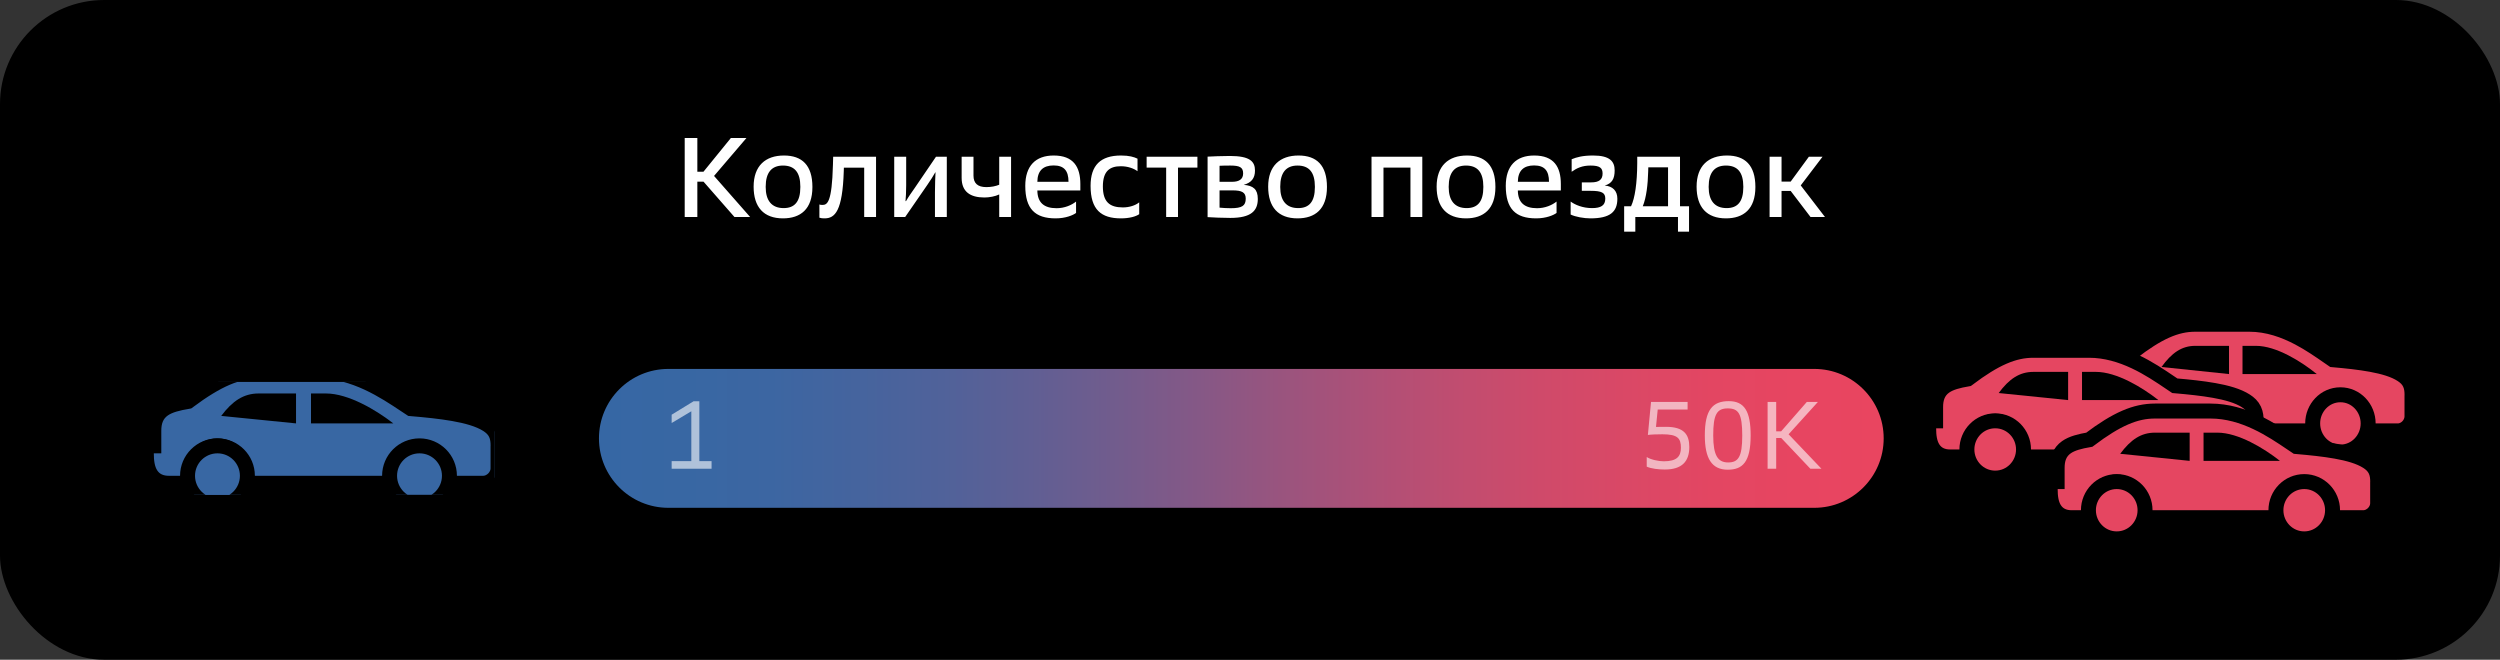
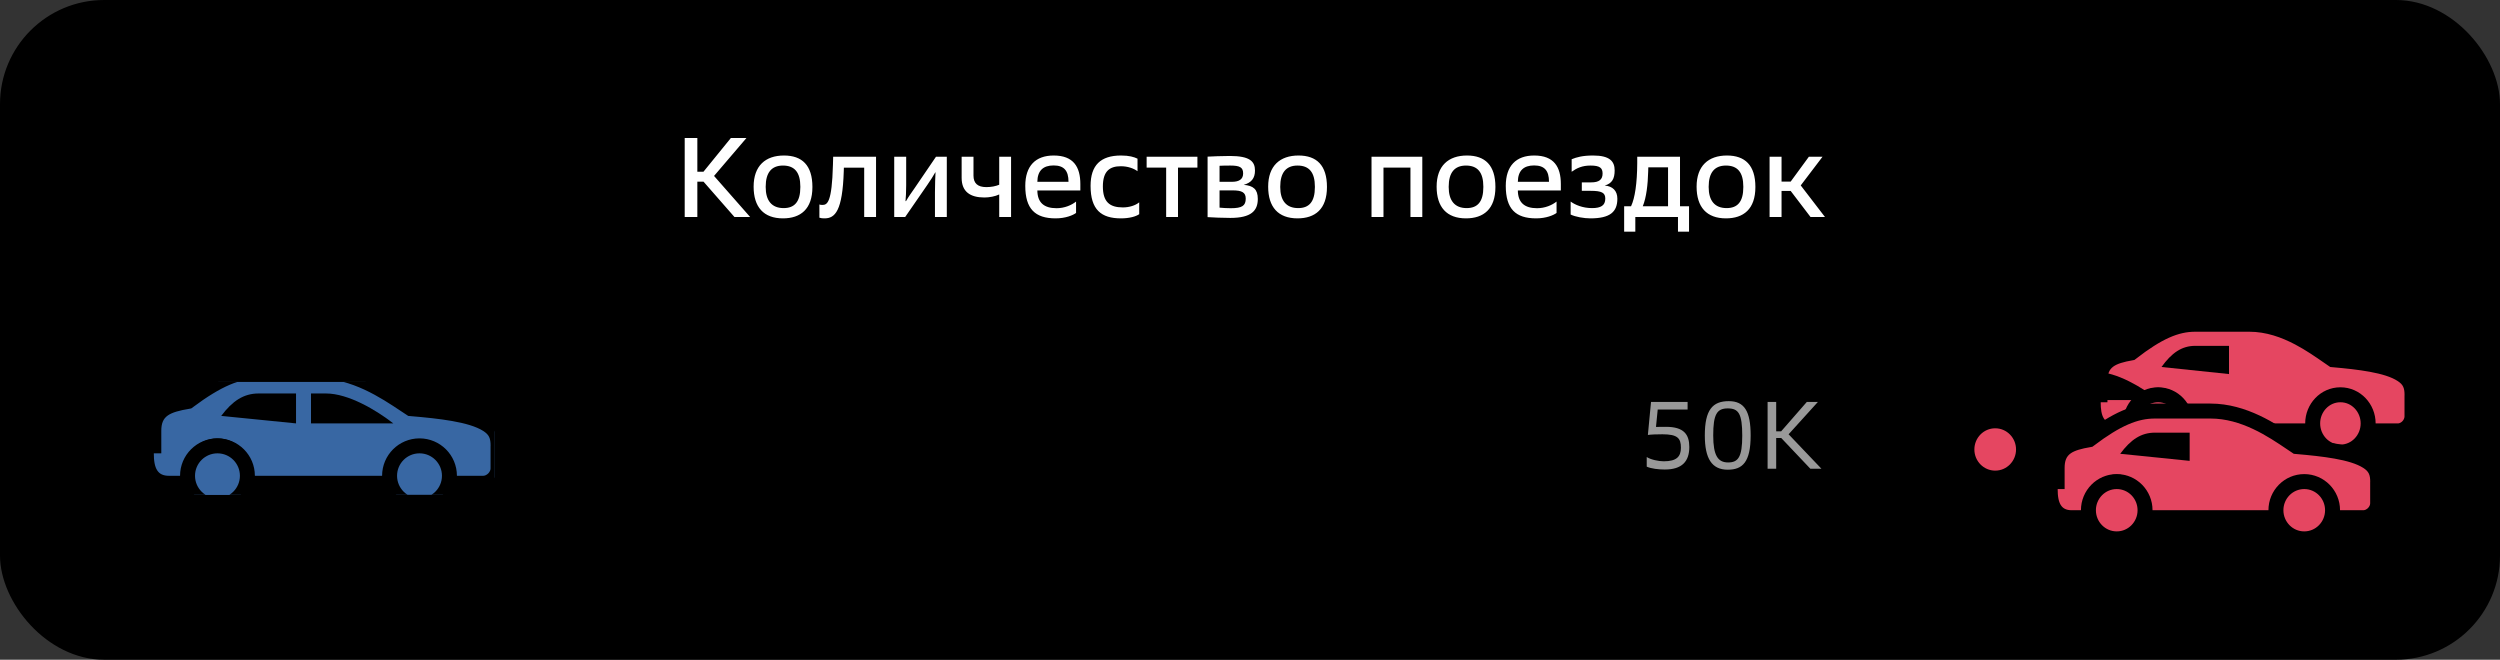
<svg xmlns="http://www.w3.org/2000/svg" width="288" height="76" viewBox="0 0 288 76" fill="none">
  <rect x="0" y="0" width="288" height="76" fill="#333333" stroke="none" />
  <rect width="288" height="76" rx="12" fill="black" />
  <path d="M78.878 25V15.9H80.334V19.787H81.036L84.195 15.9H85.989L82.258 20.268L86.418 25H84.611L81.049 20.931H80.334V25H78.878ZM86.817 21.503C86.817 19.098 88.182 17.915 90.314 17.915C92.394 17.915 93.59 19.033 93.59 21.542C93.59 24.103 92.212 25.156 90.197 25.156C87.974 25.156 86.817 23.856 86.817 21.503ZM88.208 21.503V21.555C88.208 23.102 88.897 23.973 90.275 23.973C91.523 23.973 92.199 23.258 92.199 21.555V21.503C92.199 19.852 91.536 19.072 90.197 19.072C88.871 19.072 88.208 19.904 88.208 21.503ZM94.394 25.078V23.557C94.511 23.596 94.602 23.609 94.732 23.609C95.304 23.609 95.837 23.349 95.954 19.007L95.98 18.058H100.92V25H99.555V19.319H97.215L97.202 19.722C97.059 24.298 96.201 25.156 94.992 25.156C94.758 25.156 94.589 25.143 94.394 25.078ZM103.014 25V18.058H104.392V21.347C104.392 22.075 104.353 22.816 104.314 23.154L104.366 23.18C104.665 22.66 104.99 22.205 105.328 21.724L107.824 18.058H109.072V25H107.707V22.166C107.707 21.282 107.746 20.32 107.772 19.865L107.746 19.852C107.525 20.242 107.174 20.814 106.823 21.308L104.275 25H103.014ZM110.781 20.489V18.058H112.146V20.229C112.146 21.113 112.627 21.555 113.628 21.555C114.187 21.555 114.707 21.451 115.11 21.282V18.058H116.475V25H115.11V22.4C114.655 22.621 113.979 22.751 113.407 22.751C111.769 22.751 110.781 22.088 110.781 20.489ZM124.456 21.945H119.503C119.516 23.323 120.257 23.986 121.713 23.986C122.636 23.986 123.442 23.635 123.962 23.219V24.532C123.611 24.792 122.766 25.156 121.609 25.156C119.23 25.156 118.112 24.051 118.112 21.412C118.112 19.124 119.282 17.915 121.388 17.915C123.663 17.915 124.456 19.228 124.456 21.204V21.945ZM121.375 19.059C120.179 19.059 119.516 19.657 119.503 20.944H123.091C123.091 19.67 122.584 19.059 121.375 19.059ZM131.042 18.279V19.722C130.613 19.41 129.937 19.15 129.118 19.15C127.844 19.15 127.051 19.709 127.051 21.477C127.051 23.258 127.831 23.895 129.352 23.895C130.08 23.895 130.795 23.674 131.237 23.31V24.675C130.86 24.935 130.132 25.156 129.131 25.156C126.856 25.156 125.634 24.155 125.634 21.412C125.634 19.033 126.791 17.915 129.144 17.915C130.093 17.915 130.639 18.084 131.042 18.279ZM134.341 25V19.306H132.092V18.058H137.942V19.306H135.706V25H134.341ZM139.114 25.013V18.045C139.738 18.019 140.661 17.967 141.688 17.967C143.989 17.967 144.574 18.604 144.574 19.644C144.574 20.554 144.145 21.048 143.274 21.295C144.366 21.386 144.899 21.789 144.899 22.92C144.899 24.272 144.145 25.104 141.74 25.104C140.804 25.104 139.751 25.052 139.114 25.013ZM140.492 23.921C140.921 23.96 141.337 23.986 141.792 23.986C143.092 23.986 143.508 23.7 143.508 22.881C143.508 22.166 143.066 21.932 142 21.932H140.492V23.921ZM140.492 20.944H141.935C142.728 20.944 143.209 20.658 143.209 19.982C143.209 19.28 142.832 19.072 141.727 19.072C141.129 19.072 140.765 19.085 140.492 19.098V20.944ZM146.093 21.503C146.093 19.098 147.458 17.915 149.59 17.915C151.67 17.915 152.866 19.033 152.866 21.542C152.866 24.103 151.488 25.156 149.473 25.156C147.25 25.156 146.093 23.856 146.093 21.503ZM147.484 21.503V21.555C147.484 23.102 148.173 23.973 149.551 23.973C150.799 23.973 151.475 23.258 151.475 21.555V21.503C151.475 19.852 150.812 19.072 149.473 19.072C148.147 19.072 147.484 19.904 147.484 21.503ZM157.999 25V18.058H163.849V25H162.484V19.306H159.377V25H157.999ZM165.499 21.503C165.499 19.098 166.864 17.915 168.996 17.915C171.076 17.915 172.272 19.033 172.272 21.542C172.272 24.103 170.894 25.156 168.879 25.156C166.656 25.156 165.499 23.856 165.499 21.503ZM166.89 21.503V21.555C166.89 23.102 167.579 23.973 168.957 23.973C170.205 23.973 170.881 23.258 170.881 21.555V21.503C170.881 19.852 170.218 19.072 168.879 19.072C167.553 19.072 166.89 19.904 166.89 21.503ZM179.809 21.945H174.856C174.869 23.323 175.61 23.986 177.066 23.986C177.989 23.986 178.795 23.635 179.315 23.219V24.532C178.964 24.792 178.119 25.156 176.962 25.156C174.583 25.156 173.465 24.051 173.465 21.412C173.465 19.124 174.635 17.915 176.741 17.915C179.016 17.915 179.809 19.228 179.809 21.204V21.945ZM176.728 19.059C175.532 19.059 174.869 19.657 174.856 20.944H178.444C178.444 19.67 177.937 19.059 176.728 19.059ZM180.938 24.714V23.219C181.445 23.596 182.329 23.973 183.395 23.973C184.422 23.973 184.929 23.674 184.929 22.881C184.929 22.205 184.526 21.984 183.239 21.984H182.225V21.009H183.317C184.227 21.009 184.617 20.671 184.617 19.995C184.617 19.358 184.318 19.072 183.226 19.072C182.277 19.072 181.653 19.358 181.055 19.787V18.344C181.627 18.11 182.316 17.915 183.525 17.915C185.449 17.915 186.008 18.591 186.008 19.631C186.008 20.58 185.709 21.139 184.864 21.373C185.774 21.451 186.32 21.971 186.32 22.894C186.32 24.415 185.475 25.156 183.213 25.156C182.485 25.156 181.497 24.987 180.938 24.714ZM187.102 26.69V23.765H187.895C188.35 22.803 188.597 21.087 188.61 18.799V18.058H193.537V23.765H194.577V26.69H193.303V25H188.389V26.69H187.102ZM192.159 23.765V19.28H189.884L189.871 19.748C189.832 21.256 189.663 22.751 189.247 23.765H192.159ZM195.448 21.503C195.448 19.098 196.813 17.915 198.945 17.915C201.025 17.915 202.221 19.033 202.221 21.542C202.221 24.103 200.843 25.156 198.828 25.156C196.605 25.156 195.448 23.856 195.448 21.503ZM196.839 21.503V21.555C196.839 23.102 197.528 23.973 198.906 23.973C200.154 23.973 200.83 23.258 200.83 21.555V21.503C200.83 19.852 200.167 19.072 198.828 19.072C197.502 19.072 196.839 19.904 196.839 21.503ZM208.575 25L206.287 21.997H205.234V25H203.856V18.058H205.234V20.918H206.287L208.38 18.058H209.953L207.444 21.36L210.239 25H208.575Z" fill="white" />
  <g clip-path="url(#clip0_3218_26589)">
    <path d="M52.232 47.652C50.752 47.391 49.051 47.22 47.318 47.073C47.118 46.942 46.908 46.802 46.688 46.656C44.315 45.075 40.812 42.741 36.689 42.741H29.788C27.392 42.741 25.088 43.705 21.68 46.237C20.506 46.439 19.524 46.675 18.841 47.154C18.446 47.43 18.149 47.785 17.961 48.234C17.78 48.667 17.719 49.142 17.719 49.638V50.5V51.362H16.857V52.224C16.857 53.117 16.96 53.973 17.365 54.621C17.828 55.362 18.574 55.672 19.443 55.672H40.995H55.65C56.146 55.672 56.569 55.433 56.852 55.151C57.135 54.868 57.374 54.444 57.374 53.948V53.086V52.224H57.379V51.362C57.379 50.898 57.342 50.42 57.129 49.974C56.907 49.507 56.547 49.182 56.116 48.909C55.146 48.296 53.75 47.919 52.232 47.652Z" fill="#3867A3" stroke="black" stroke-width="1.724" />
    <path d="M34.103 48.776V45.328H29.793C28.069 45.328 26.776 46.19 25.482 47.914L34.103 48.776Z" fill="black" />
    <path d="M35.827 48.776L45.31 48.776C43.346 47.248 40.138 45.328 37.551 45.328L35.827 45.328V48.776Z" fill="black" />
    <circle cx="25.051" cy="54.379" r="3.448" fill="#3867A3" stroke="black" stroke-width="0.862" />
    <circle cx="25.052" cy="54.81" r="3.448" fill="#3867A3" stroke="black" stroke-width="1.724" />
    <circle cx="48.327" cy="54.81" r="3.448" fill="#3867A3" stroke="black" stroke-width="1.724" />
  </g>
  <g clip-path="url(#clip1_3218_26589)">
-     <path d="M69 50.5C69 54.918 72.582 58.5 77 58.5H209C213.418 58.5 217 54.918 217 50.5C217 46.082 213.418 42.5 209 42.5H77C72.582 42.5 69 46.082 69 50.5Z" fill="url(#paint0_linear_3218_26589)" />
-     <path opacity="0.6" d="M77.375 54V53.12H79.641V47.378L77.375 48.731V47.774L79.905 46.223H80.565V53.12H81.973V54H77.375Z" fill="white" />
    <path opacity="0.6" d="M189.835 50.106L190.198 46.3H194.411V47.18H190.968L190.77 49.182C190.935 49.171 191.43 49.171 191.925 49.171C193.971 49.171 194.609 50.04 194.609 51.492C194.609 53.153 193.773 54.088 191.782 54.088C191.056 54.088 190.209 53.989 189.703 53.758V52.647C190.165 52.955 191.089 53.142 191.661 53.142C193.157 53.142 193.641 52.592 193.641 51.58C193.641 50.48 193.256 50.029 191.507 50.029C190.88 50.029 190.209 50.051 189.835 50.106ZM196.395 50.161C196.395 47.213 197.286 46.212 199.156 46.212C200.949 46.212 201.675 47.367 201.675 50.161C201.675 53.241 200.74 54.11 199.035 54.11C197.209 54.11 196.395 52.834 196.395 50.161ZM197.363 50.161C197.363 52.493 197.913 53.274 199.079 53.274C200.245 53.274 200.707 52.647 200.707 50.194C200.707 47.642 200.278 47.048 199.035 47.048C197.781 47.048 197.363 47.741 197.363 50.161ZM203.627 54V46.3H204.617V49.688H205.189L208.148 46.3H209.424L206.047 50.029L209.831 54H208.555L205.2 50.458H204.617V54H203.627Z" fill="white" />
  </g>
  <path d="M241.915 44.716V45.478H241.137V46.341C241.137 47.181 241.23 47.993 241.6 48.611C241.797 48.941 242.071 49.213 242.43 49.395C242.78 49.572 243.165 49.64 243.555 49.64H262.999H276.221C276.71 49.64 277.116 49.395 277.379 49.12C277.644 48.843 277.861 48.436 277.861 47.966V47.153V46.39H277.866V45.528C277.866 45.091 277.832 44.637 277.638 44.212C277.434 43.762 277.1 43.447 276.701 43.184C275.809 42.594 274.532 42.236 273.159 41.983C271.826 41.738 270.298 41.577 268.743 41.439C268.574 41.323 268.396 41.2 268.211 41.072C267.257 40.41 266.096 39.604 264.812 38.926C263.171 38.06 261.248 37.353 259.115 37.353H252.888C250.693 37.353 248.594 38.276 245.527 40.654C244.478 40.844 243.579 41.07 242.949 41.531C242.156 42.111 241.915 42.94 241.915 43.903V44.716Z" fill="#E54661" stroke="black" stroke-width="1.724" />
  <path d="M256.782 43.091V39.841H252.893C251.337 39.841 250.171 40.653 249.004 42.278L256.782 43.091Z" fill="black" />
-   <path d="M258.337 43.091L266.892 43.091C265.121 41.651 262.226 39.841 259.892 39.841L258.337 39.841V43.091Z" fill="black" />
  <path d="M248.615 51.647C250.374 51.647 251.768 50.163 251.768 48.372C251.768 46.581 250.374 45.097 248.615 45.097C246.856 45.097 245.462 46.581 245.462 48.372C245.462 50.163 246.856 51.647 248.615 51.647Z" fill="#E54661" stroke="black" stroke-width="0.862" />
  <path d="M248.615 52.078C250.414 52.078 251.81 50.565 251.81 48.778C251.81 46.992 250.414 45.478 248.615 45.478C246.815 45.478 245.419 46.992 245.419 48.778C245.419 50.565 246.815 52.078 248.615 52.078Z" fill="#E54661" stroke="black" stroke-width="1.724" />
  <path d="M269.616 52.078C271.415 52.078 272.811 50.565 272.811 48.778C272.811 46.992 271.415 45.478 269.616 45.478C267.816 45.478 266.42 46.992 266.42 48.778C266.42 50.565 267.816 52.078 269.616 52.078Z" fill="#E54661" stroke="black" stroke-width="1.724" />
-   <path d="M222.982 47.716V48.478H222.182V49.341C222.182 50.183 222.277 50.999 222.66 51.62C223.101 52.337 223.816 52.64 224.644 52.64H244.644H258.244C258.729 52.64 259.139 52.403 259.408 52.129C259.679 51.854 259.906 51.444 259.906 50.966V50.153V49.39H259.911V48.528C259.911 48.09 259.876 47.632 259.675 47.203C259.464 46.752 259.121 46.439 258.715 46.178C257.803 45.592 256.496 45.234 255.085 44.983C253.713 44.737 252.139 44.576 250.536 44.438C250.356 44.318 250.166 44.189 249.968 44.055C247.768 42.566 244.499 40.353 240.649 40.353H234.244C232 40.353 229.849 41.27 226.691 43.652C225.609 43.842 224.689 44.067 224.044 44.525C223.669 44.791 223.387 45.134 223.209 45.565C223.039 45.98 222.982 46.433 222.982 46.903V47.716Z" fill="#E54661" stroke="black" stroke-width="1.724" />
  <path d="M238.248 46.091V42.841H234.248C232.648 42.841 231.448 43.653 230.248 45.278L238.248 46.091Z" fill="black" />
-   <path d="M239.848 46.091L248.648 46.091C246.825 44.651 243.848 42.841 241.448 42.841L239.848 42.841V46.091Z" fill="black" />
+   <path d="M239.848 46.091L248.648 46.091C246.825 44.651 243.848 42.841 241.448 42.841L239.848 42.841V46.091" fill="black" />
  <path d="M229.848 54.647C231.639 54.647 233.079 53.174 233.079 51.372C233.079 49.569 231.639 48.097 229.848 48.097C228.057 48.097 226.617 49.569 226.617 51.372C226.617 53.174 228.057 54.647 229.848 54.647Z" fill="#E54661" stroke="black" stroke-width="0.862" />
  <path d="M229.848 55.078C231.662 55.078 233.11 53.588 233.11 51.778C233.11 49.968 231.662 48.478 229.848 48.478C228.034 48.478 226.586 49.968 226.586 51.778C226.586 53.588 228.034 55.078 229.848 55.078Z" fill="#E54661" stroke="black" stroke-width="1.724" />
  <path d="M251.448 55.078C253.262 55.078 254.71 53.588 254.71 51.778C254.71 49.968 253.262 48.478 251.448 48.478C249.634 48.478 248.186 49.968 248.186 51.778C248.186 53.588 249.634 55.078 251.448 55.078Z" fill="#E54661" stroke="black" stroke-width="1.724" />
  <path d="M236.982 54.716V55.478H236.182V56.341C236.182 57.183 236.277 57.999 236.66 58.62C237.101 59.337 237.816 59.64 238.644 59.64H258.644H272.244C272.729 59.64 273.139 59.403 273.408 59.129C273.679 58.854 273.906 58.444 273.906 57.966V57.153V56.39H273.911V55.528C273.911 55.09 273.876 54.632 273.675 54.203C273.464 53.752 273.121 53.439 272.715 53.178C271.803 52.592 270.496 52.234 269.085 51.983C267.713 51.737 266.139 51.576 264.536 51.438C264.356 51.318 264.166 51.189 263.968 51.055C261.768 49.566 258.499 47.353 254.649 47.353H248.244C246 47.353 243.849 48.27 240.691 50.652C239.609 50.842 238.689 51.067 238.044 51.525C237.669 51.791 237.387 52.134 237.209 52.565C237.039 52.98 236.982 53.433 236.982 53.903V54.716Z" fill="#E54661" stroke="black" stroke-width="1.724" />
  <path d="M252.248 53.091V49.841H248.248C246.648 49.841 245.448 50.653 244.248 52.278L252.248 53.091Z" fill="black" />
-   <path d="M253.848 53.091L262.648 53.091C260.825 51.651 257.848 49.841 255.448 49.841L253.848 49.841V53.091Z" fill="black" />
  <path d="M243.848 61.647C245.639 61.647 247.079 60.174 247.079 58.372C247.079 56.569 245.639 55.097 243.848 55.097C242.057 55.097 240.617 56.569 240.617 58.372C240.617 60.174 242.057 61.647 243.848 61.647Z" fill="#E54661" stroke="black" stroke-width="0.862" />
  <path d="M243.848 62.078C245.662 62.078 247.11 60.588 247.11 58.778C247.11 56.968 245.662 55.478 243.848 55.478C242.034 55.478 240.586 56.968 240.586 58.778C240.586 60.588 242.034 62.078 243.848 62.078Z" fill="#E54661" stroke="black" stroke-width="1.724" />
  <path d="M265.448 62.078C267.262 62.078 268.71 60.588 268.71 58.778C268.71 56.968 267.262 55.478 265.448 55.478C263.634 55.478 262.186 56.968 262.186 58.778C262.186 60.588 263.634 62.078 265.448 62.078Z" fill="#E54661" stroke="black" stroke-width="1.724" />
  <defs>
    <linearGradient id="paint0_linear_3218_26589" x1="69" y1="50.5" x2="217" y2="50.5" gradientUnits="userSpaceOnUse">
      <stop stop-color="#3667A4" />
      <stop offset="0.067" stop-color="#3867A3" />
      <stop offset="0.133" stop-color="#3C66A2" />
      <stop offset="0.2" stop-color="#45649E" />
      <stop offset="0.267" stop-color="#50629A" />
      <stop offset="0.333" stop-color="#5F5F94" />
      <stop offset="0.4" stop-color="#715C8D" />
      <stop offset="0.467" stop-color="#855886" />
      <stop offset="0.533" stop-color="#9A547E" />
      <stop offset="0.6" stop-color="#AE5077" />
      <stop offset="0.667" stop-color="#C04D70" />
      <stop offset="0.733" stop-color="#CF4A6A" />
      <stop offset="0.8" stop-color="#DA4866" />
      <stop offset="0.867" stop-color="#E34662" />
      <stop offset="0.933" stop-color="#E74561" />
      <stop offset="1" stop-color="#E94560" />
    </linearGradient>
    <clipPath id="clip0_3218_26589">
      <rect width="41" height="13" fill="white" transform="translate(16 44)" />
    </clipPath>
    <clipPath id="clip1_3218_26589">
      <rect width="148" height="16" fill="white" transform="translate(69 42.5)" />
    </clipPath>
  </defs>
</svg>